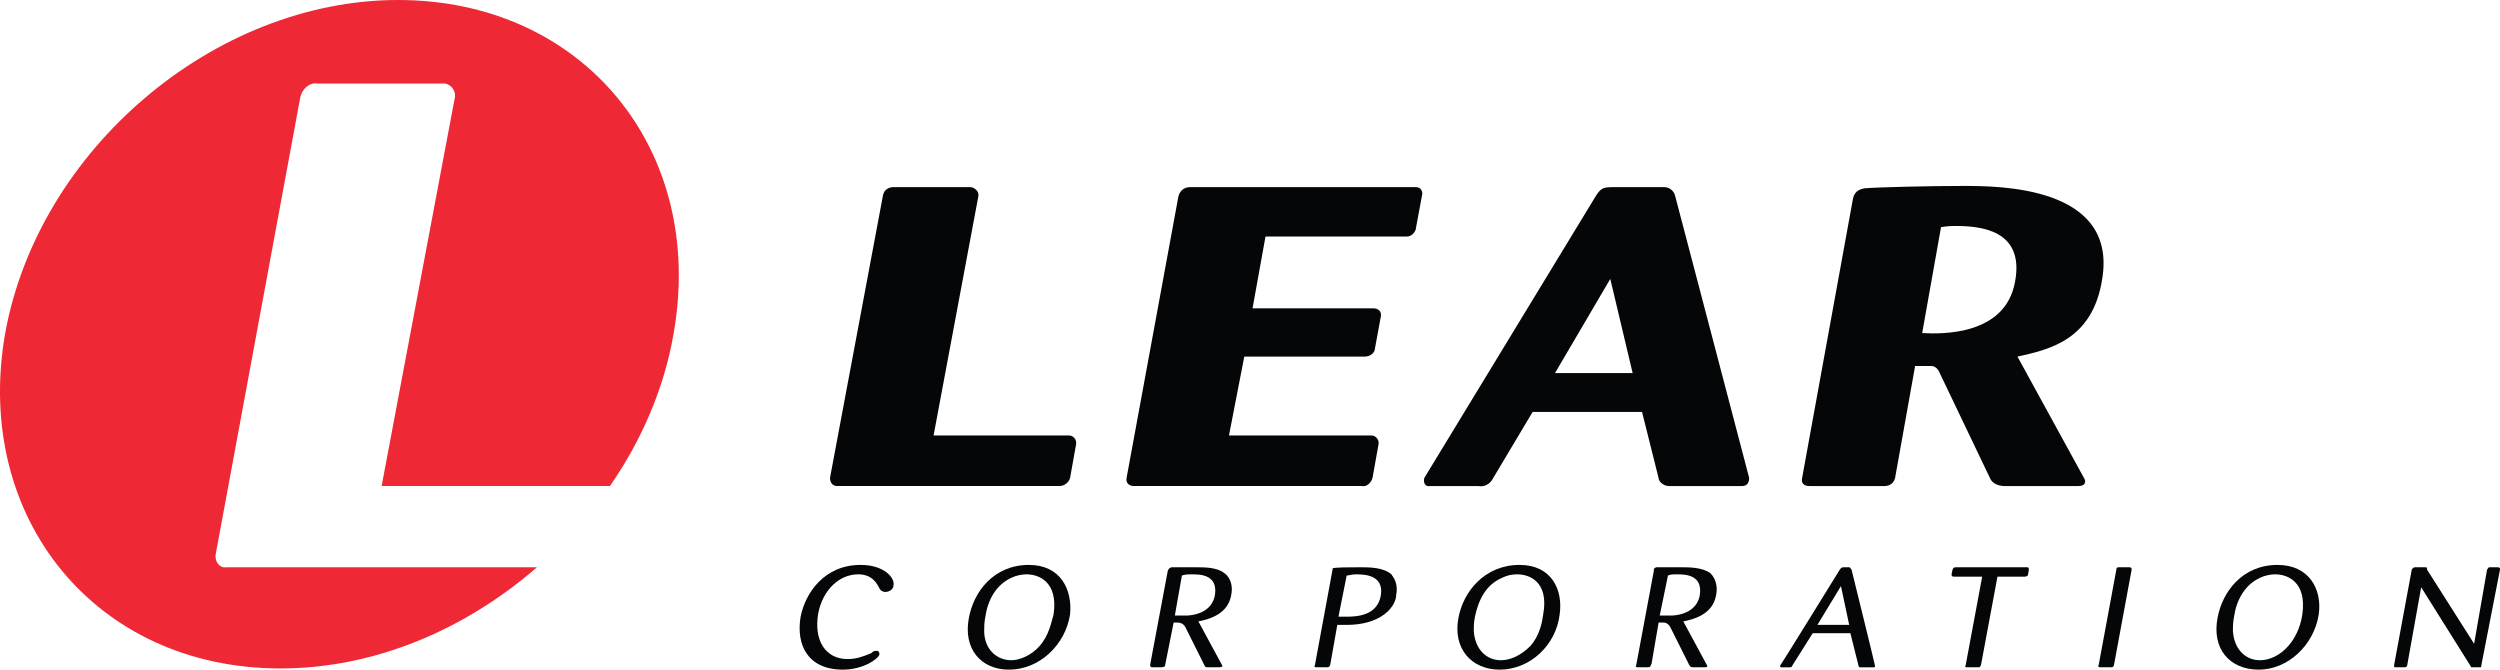
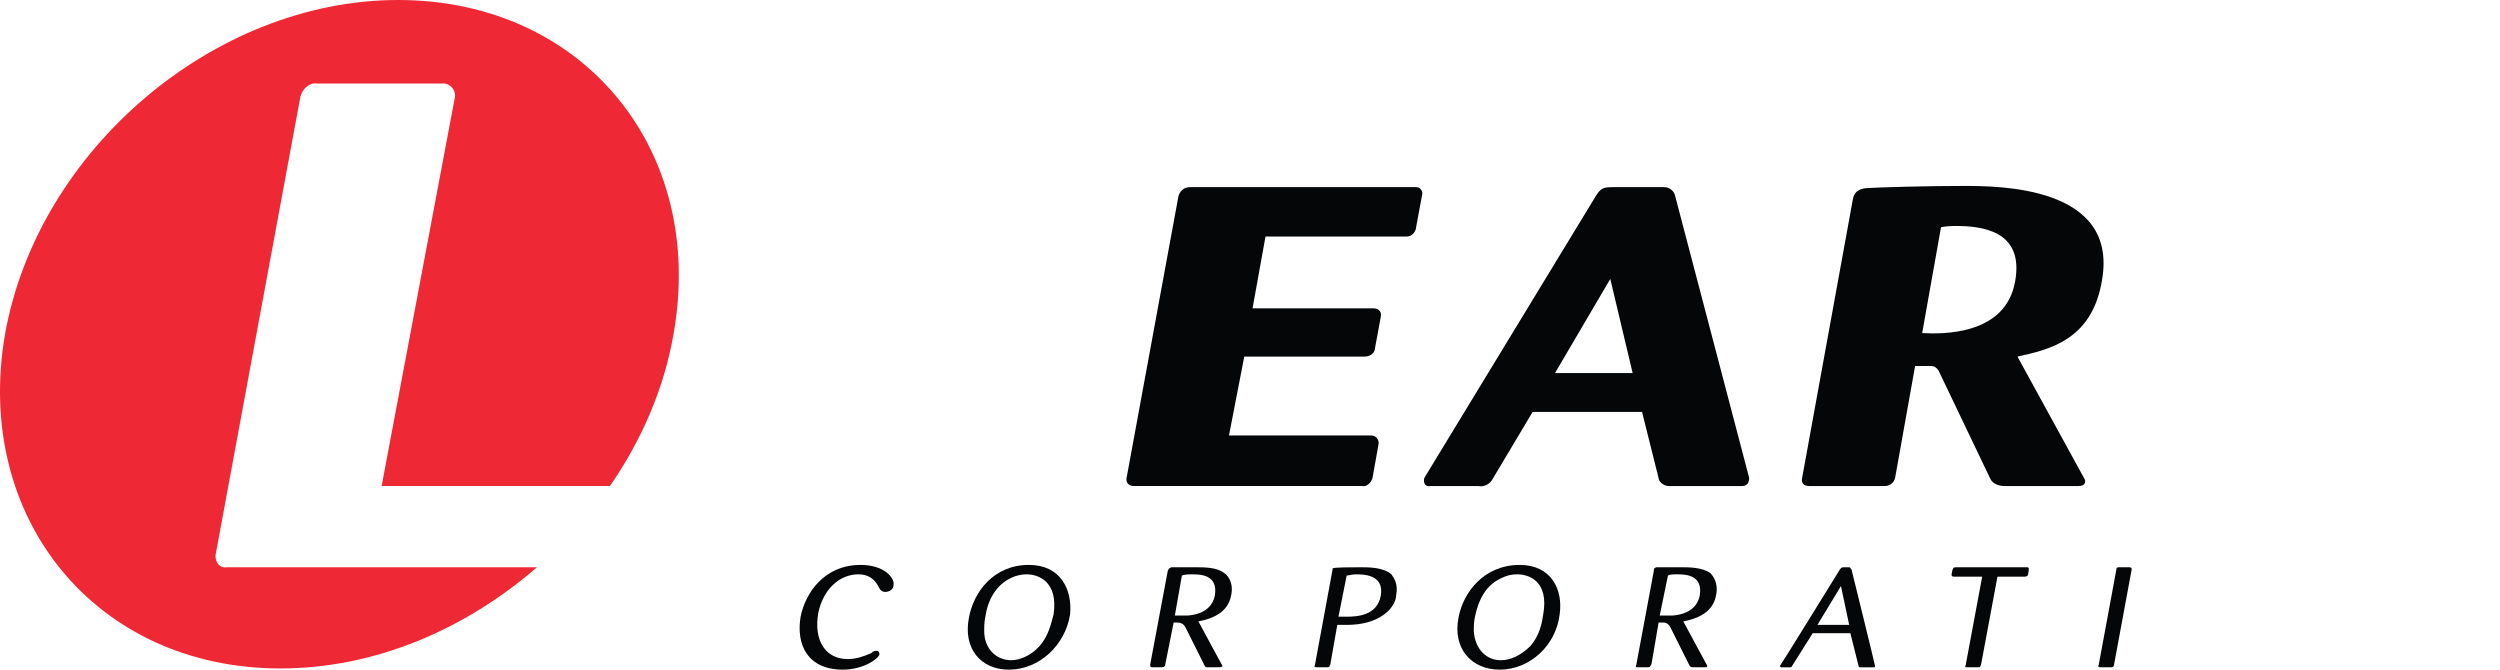
<svg xmlns="http://www.w3.org/2000/svg" version="1.1" id="Layer_1" x="0px" y="0px" width="174.708px" height="46.797px" viewBox="9.021 72.979 174.708 46.797" enable-background="new 9.021 72.979 174.708 46.797" xml:space="preserve">
  <g>
-     <path fill="#040607" d="M74.263,103.41h9.458c0.329,0,0.576,0.328,0.494,0.655l-0.412,2.306c-0.082,0.328-0.411,0.573-0.74,0.573   H67.519c-0.247,0-0.494-0.163-0.494-0.573l3.701-19.739c0.083-0.411,0.412-0.576,0.74-0.576h5.346c0.33,0,0.658,0.329,0.576,0.658   L74.263,103.41L74.263,103.41z" />
    <path fill="#040607" d="M95.975,97.899l-1.069,5.511h9.95c0.33,0,0.576,0.328,0.494,0.655l-0.412,2.306   c-0.082,0.328-0.41,0.657-0.739,0.573H88.244c-0.247,0-0.576-0.163-0.493-0.573l3.619-19.657c0.082-0.329,0.329-0.658,0.822-0.658   h15.792c0.328,0,0.494,0.329,0.412,0.576l-0.412,2.221c0,0.247-0.246,0.658-0.657,0.658h-9.869l-0.905,5.017h8.471   c0.248,0,0.576,0.164,0.494,0.576l-0.41,2.221c0,0.246-0.248,0.576-0.74,0.576h-8.391V97.899z" />
    <path fill="#040607" d="M123.772,101.767h-7.647l-2.796,4.688c-0.165,0.328-0.576,0.576-0.987,0.492h-3.372   c-0.41,0.084-0.492-0.328-0.41-0.574l12.008-19.739c0.328-0.493,0.492-0.576,1.15-0.576h3.619c0.328,0,0.657,0.247,0.739,0.576   l5.182,19.739c0,0.246-0.082,0.574-0.493,0.574h-5.1c-0.411,0-0.74-0.328-0.74-0.574L123.772,101.767L123.772,101.767z    M123.116,99.051l-1.563-6.58l-3.864,6.58H123.116L123.116,99.051z" />
    <path fill="#040607" d="M138.495,86.961c0.083-0.576,0.411-0.741,0.822-0.823c1.068-0.083,4.605-0.165,6.908-0.165   c2.467,0,10.773,0,9.705,6.497c-0.658,4.277-3.701,4.936-5.922,5.43l4.688,8.553c0.082,0.164,0.082,0.492-0.41,0.492h-5.182   c-0.412,0-0.822-0.164-0.986-0.492l-3.619-7.566c-0.164-0.248-0.329-0.33-0.493-0.33h-1.151l-1.397,7.814   c-0.082,0.328-0.329,0.574-0.74,0.574h-5.264c-0.411,0-0.575-0.246-0.493-0.574L138.495,86.961L138.495,86.961z M143.349,96.254   c1.397,0.082,5.84,0.166,6.496-3.618c0.658-3.619-2.467-3.866-4.193-3.866c-0.164,0-0.493,0-0.986,0.083L143.349,96.254   L143.349,96.254z" />
    <path fill="#040607" d="M68.999,113.115c-1.316,0-2.467,1.067-2.796,2.713c-0.329,1.894,0.493,3.209,2.056,3.209   c0.576,0,1.069-0.166,1.645-0.412c0.165-0.164,0.247-0.164,0.411-0.164c0.083,0,0.165,0.082,0.165,0.246   c-0.082,0.33-1.151,1.069-2.549,1.069c-2.467,0-3.29-1.729-2.961-3.7c0.329-1.646,1.645-3.619,4.194-3.619   c1.645,0,2.385,0.903,2.303,1.397c0,0.328-0.329,0.492-0.576,0.492c-0.165,0-0.329-0.082-0.411-0.246   C70.314,113.772,69.986,113.115,68.999,113.115L68.999,113.115z" />
    <path fill="#040607" d="M79.526,119.776c-1.974,0-3.208-1.479-2.796-3.618c0.329-1.812,1.727-3.701,4.194-3.701   c2.221,0,3.043,1.728,2.878,3.453C83.474,118.049,81.665,119.776,79.526,119.776L79.526,119.776z M80.76,113.115   c-0.329,0-0.74,0.082-1.069,0.245c-1.069,0.494-1.645,1.563-1.81,2.716c-0.082,0.409-0.082,0.739-0.082,0.985   c0,1.316,0.905,2.058,1.892,2.058c0.576,0,1.398-0.33,1.974-0.988c0.658-0.739,0.822-1.646,0.986-2.221   C82.98,113.606,81.583,113.115,80.76,113.115L80.76,113.115z" />
    <path fill="#040607" d="M90.629,112.867c0.082-0.164,0.082-0.164,0.247-0.246c0.247,0,1.151,0,1.727,0s1.48,0,1.974,0.41   c0.165,0.084,0.659,0.575,0.494,1.481c-0.165,1.068-0.987,1.646-2.303,1.891l1.645,3.044c0.083,0.081,0,0.163-0.165,0.163h-0.823   c-0.164,0-0.164,0-0.247-0.163l-1.316-2.632c-0.082-0.166-0.247-0.33-0.576-0.33c-0.082,0-0.247,0-0.247,0l-0.576,2.88   c0,0.163-0.083,0.245-0.247,0.245H89.56c-0.082,0-0.165,0-0.165-0.163L90.629,112.867L90.629,112.867z M91.123,115.994   c0.658,0,0.74,0,0.904,0c1.069-0.084,1.727-0.576,1.892-1.397c0.247-1.48-1.069-1.48-1.563-1.48c-0.329,0-0.494,0-0.74,0.082   L91.123,115.994L91.123,115.994z" />
    <path fill="#040607" d="M124.597,112.867c0-0.164,0-0.164,0.164-0.246c0.247,0,1.151,0,1.729,0c0.574,0,1.479,0,2.056,0.41   c0.082,0.084,0.575,0.575,0.411,1.481c-0.165,1.068-0.987,1.646-2.303,1.891l1.645,3.044c0.083,0.081,0,0.163-0.082,0.163h-0.822   c-0.164,0-0.246,0-0.328-0.163l-1.316-2.632c-0.082-0.166-0.246-0.33-0.493-0.33c-0.164,0-0.329,0-0.329,0l-0.492,2.88   c-0.082,0.163-0.082,0.245-0.248,0.245h-0.656c-0.165,0-0.247,0-0.165-0.163L124.597,112.867L124.597,112.867z M125.008,115.994   c0.657,0,0.739,0,0.904,0c1.069-0.084,1.728-0.576,1.892-1.397c0.247-1.48-1.068-1.48-1.563-1.48c-0.329,0-0.494,0-0.658,0.082   L125.008,115.994L125.008,115.994z" />
    <path fill="#040607" d="M102.144,112.785c0-0.082,0-0.082,0-0.082c0.082-0.082,1.233-0.082,1.975-0.082   c0.576,0,1.563,0,2.138,0.494c0.165,0.245,0.494,0.657,0.33,1.479c0,0.246-0.165,0.822-0.823,1.314   c-0.656,0.494-1.563,0.74-2.631,0.74c-0.328,0-0.412,0-0.658,0l-0.494,2.797c-0.082,0.164-0.082,0.164-0.246,0.164h-0.657   c-0.164,0-0.247,0-0.164-0.164L102.144,112.785L102.144,112.785z M102.556,116.076c0.163,0,0.328,0,0.575,0   c0.739,0,2.138-0.082,2.386-1.479c0.246-1.48-1.234-1.48-1.729-1.48c-0.329,0-0.493,0.082-0.657,0.082L102.556,116.076   L102.556,116.076z" />
    <path fill="#040607" d="M113.821,119.776c-1.973,0-3.289-1.479-2.879-3.618c0.33-1.812,1.811-3.701,4.276-3.701   c2.222,0,3.044,1.728,2.798,3.453C117.771,118.049,115.96,119.776,113.821,119.776L113.821,119.776z M115.056,113.115   c-0.41,0-0.74,0.082-1.068,0.245c-1.151,0.494-1.646,1.563-1.893,2.716c-0.082,0.409-0.082,0.739-0.082,0.985   c0.082,1.316,0.904,2.058,1.893,2.058c0.658,0,1.398-0.33,2.056-0.988c0.658-0.739,0.823-1.646,0.905-2.221   C117.276,113.606,115.879,113.115,115.056,113.115L115.056,113.115z" />
    <path fill="#040607" d="M138.331,117.228h-2.632l-1.398,2.221c-0.082,0.164-0.082,0.164-0.245,0.164h-0.576l-0.082-0.082   c0.082-0.082,4.193-6.744,4.193-6.744c0.082-0.082,0.082-0.164,0.247-0.164h0.41c0.083,0,0.083,0.082,0.165,0.164   c0,0,1.645,6.662,1.645,6.744c0,0,0,0.082-0.082,0.082h-0.904c-0.081,0-0.164,0-0.164-0.082L138.331,117.228L138.331,117.228z    M138.248,116.649l-0.575-2.713l-1.645,2.713H138.248L138.248,116.649z" />
    <path fill="#040607" d="M148.61,113.278l-1.15,6.169c-0.082,0.163-0.082,0.163-0.164,0.163h-0.822c-0.082,0-0.164,0-0.082-0.163   l1.15-6.169h-1.975c-0.164,0-0.164-0.081-0.164-0.163c0.082-0.412,0.082-0.494,0.328-0.494h4.937c0.164,0,0.164,0.082,0.082,0.494   c0,0.082-0.082,0.163-0.247,0.163H148.61L148.61,113.278z" />
    <path fill="#040607" d="M156.754,119.447c0,0.081-0.083,0.163-0.165,0.163h-0.822c-0.082,0-0.164-0.082-0.082-0.163l1.233-6.662   c0-0.164,0.082-0.164,0.247-0.164h0.656c0.166,0,0.166,0.082,0.166,0.164L156.754,119.447L156.754,119.447z" />
-     <path fill="#040607" d="M166.869,119.776c-2.056,0-3.289-1.479-2.878-3.618c0.328-1.812,1.728-3.701,4.193-3.701   c2.222,0,3.125,1.728,2.879,3.453C170.735,118.049,168.926,119.776,166.869,119.776L166.869,119.776z M168.021,113.115   c-0.328,0-0.739,0.082-1.068,0.245c-1.068,0.494-1.645,1.563-1.809,2.716c-0.082,0.409-0.082,0.739-0.082,0.985   c0.082,1.316,0.903,2.058,1.891,2.058c0.658,0,1.398-0.33,1.975-0.988c0.658-0.739,0.904-1.646,0.987-2.221   C170.241,113.606,168.843,113.115,168.021,113.115L168.021,113.115z" />
-     <path fill="#040607" d="M181.92,117.967l0.905-5.182c0.082-0.082,0.082-0.164,0.164-0.164h0.576c0.164,0,0.164,0.082,0.164,0.164   l-1.315,6.743c0,0.082,0,0.082-0.083,0.082h-0.575c0,0-0.082,0-0.082-0.082l-3.454-5.51l-0.986,5.51   c-0.082,0.082-0.082,0.082-0.164,0.082c0,0-0.576,0-0.658,0s-0.082,0-0.082-0.163l1.232-6.662c0.082-0.082,0.082-0.164,0.246-0.164   h0.74c0.082,0,0.082,0.082,0.082,0.164L181.92,117.967L181.92,117.967z" />
    <path fill="#EE2834" d="M36.842,72.979c-12.83,0-25.167,10.445-27.47,23.356c-2.221,12.83,6.333,23.357,19.245,23.357   c6.58,0,12.913-2.713,17.93-7.072H24.834c-0.411,0.082-0.822-0.328-0.74-0.904l5.922-31.993c0.165-0.576,0.658-0.987,1.151-0.905   h8.718c0.576-0.083,1.069,0.493,0.905,1.069l-5.099,27.057h15.955c2.22-3.206,3.783-6.823,4.441-10.608   C58.39,83.425,49.754,72.979,36.842,72.979L36.842,72.979z" />
  </g>
</svg>